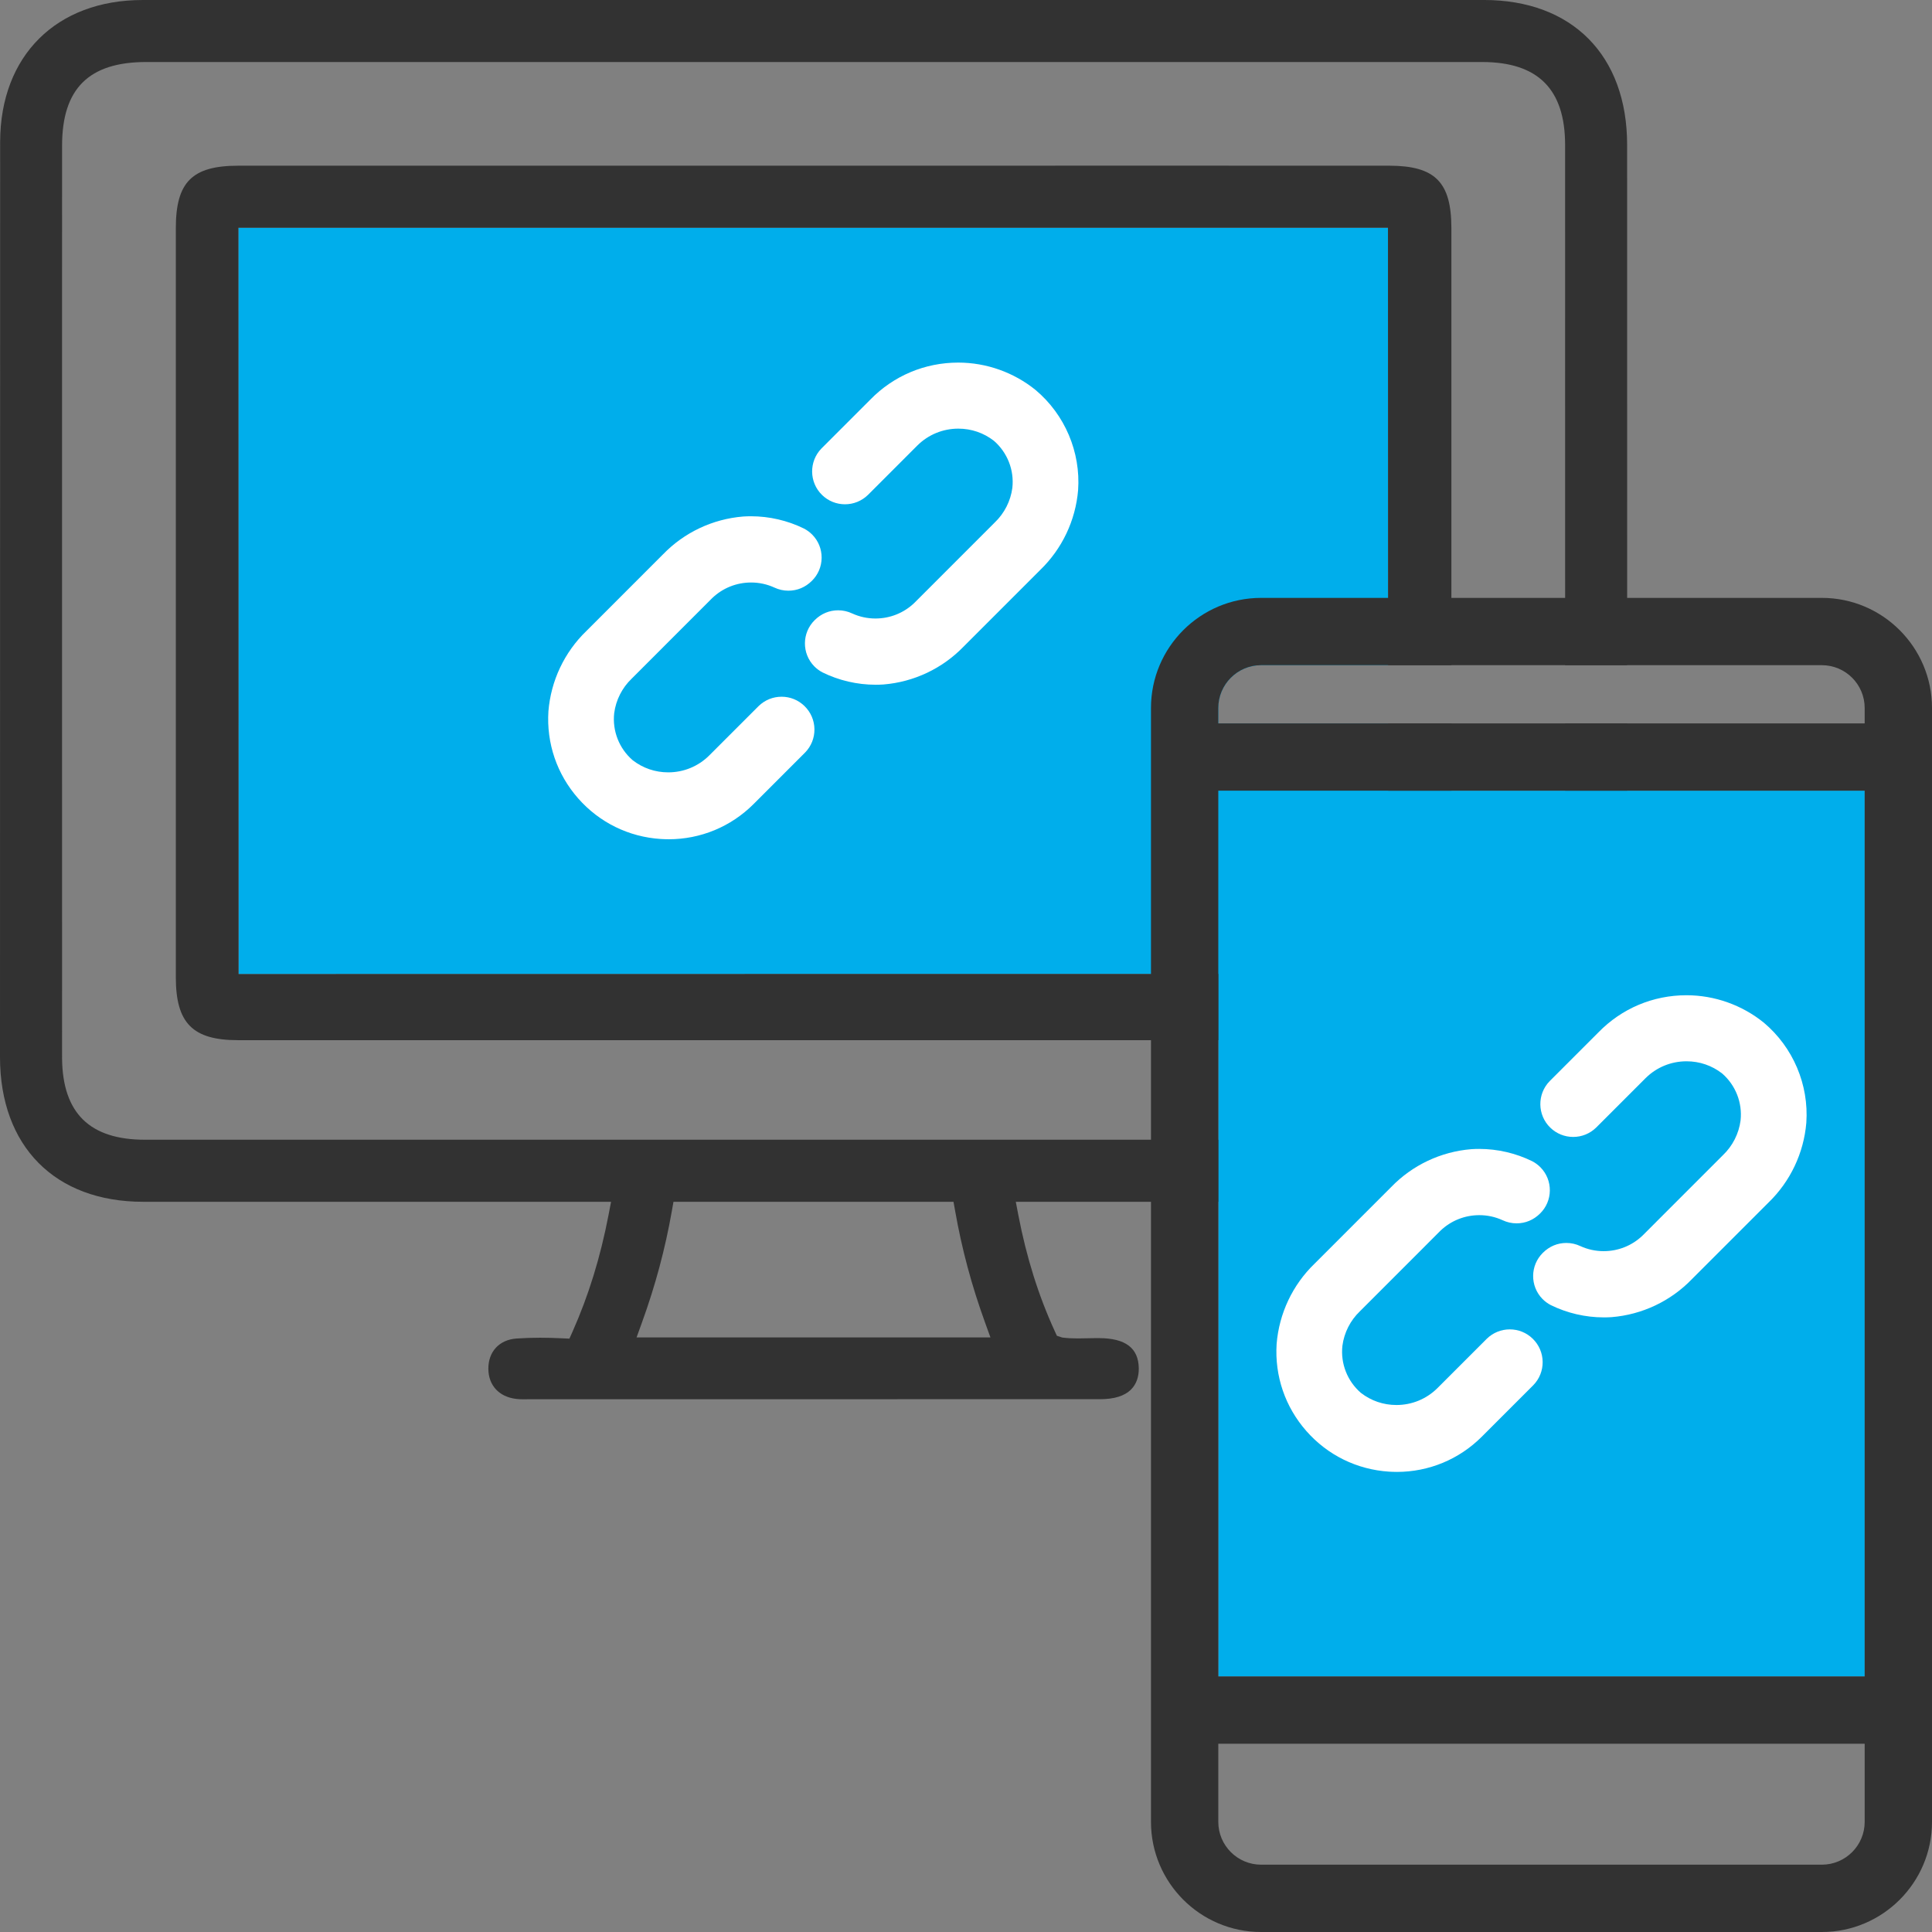
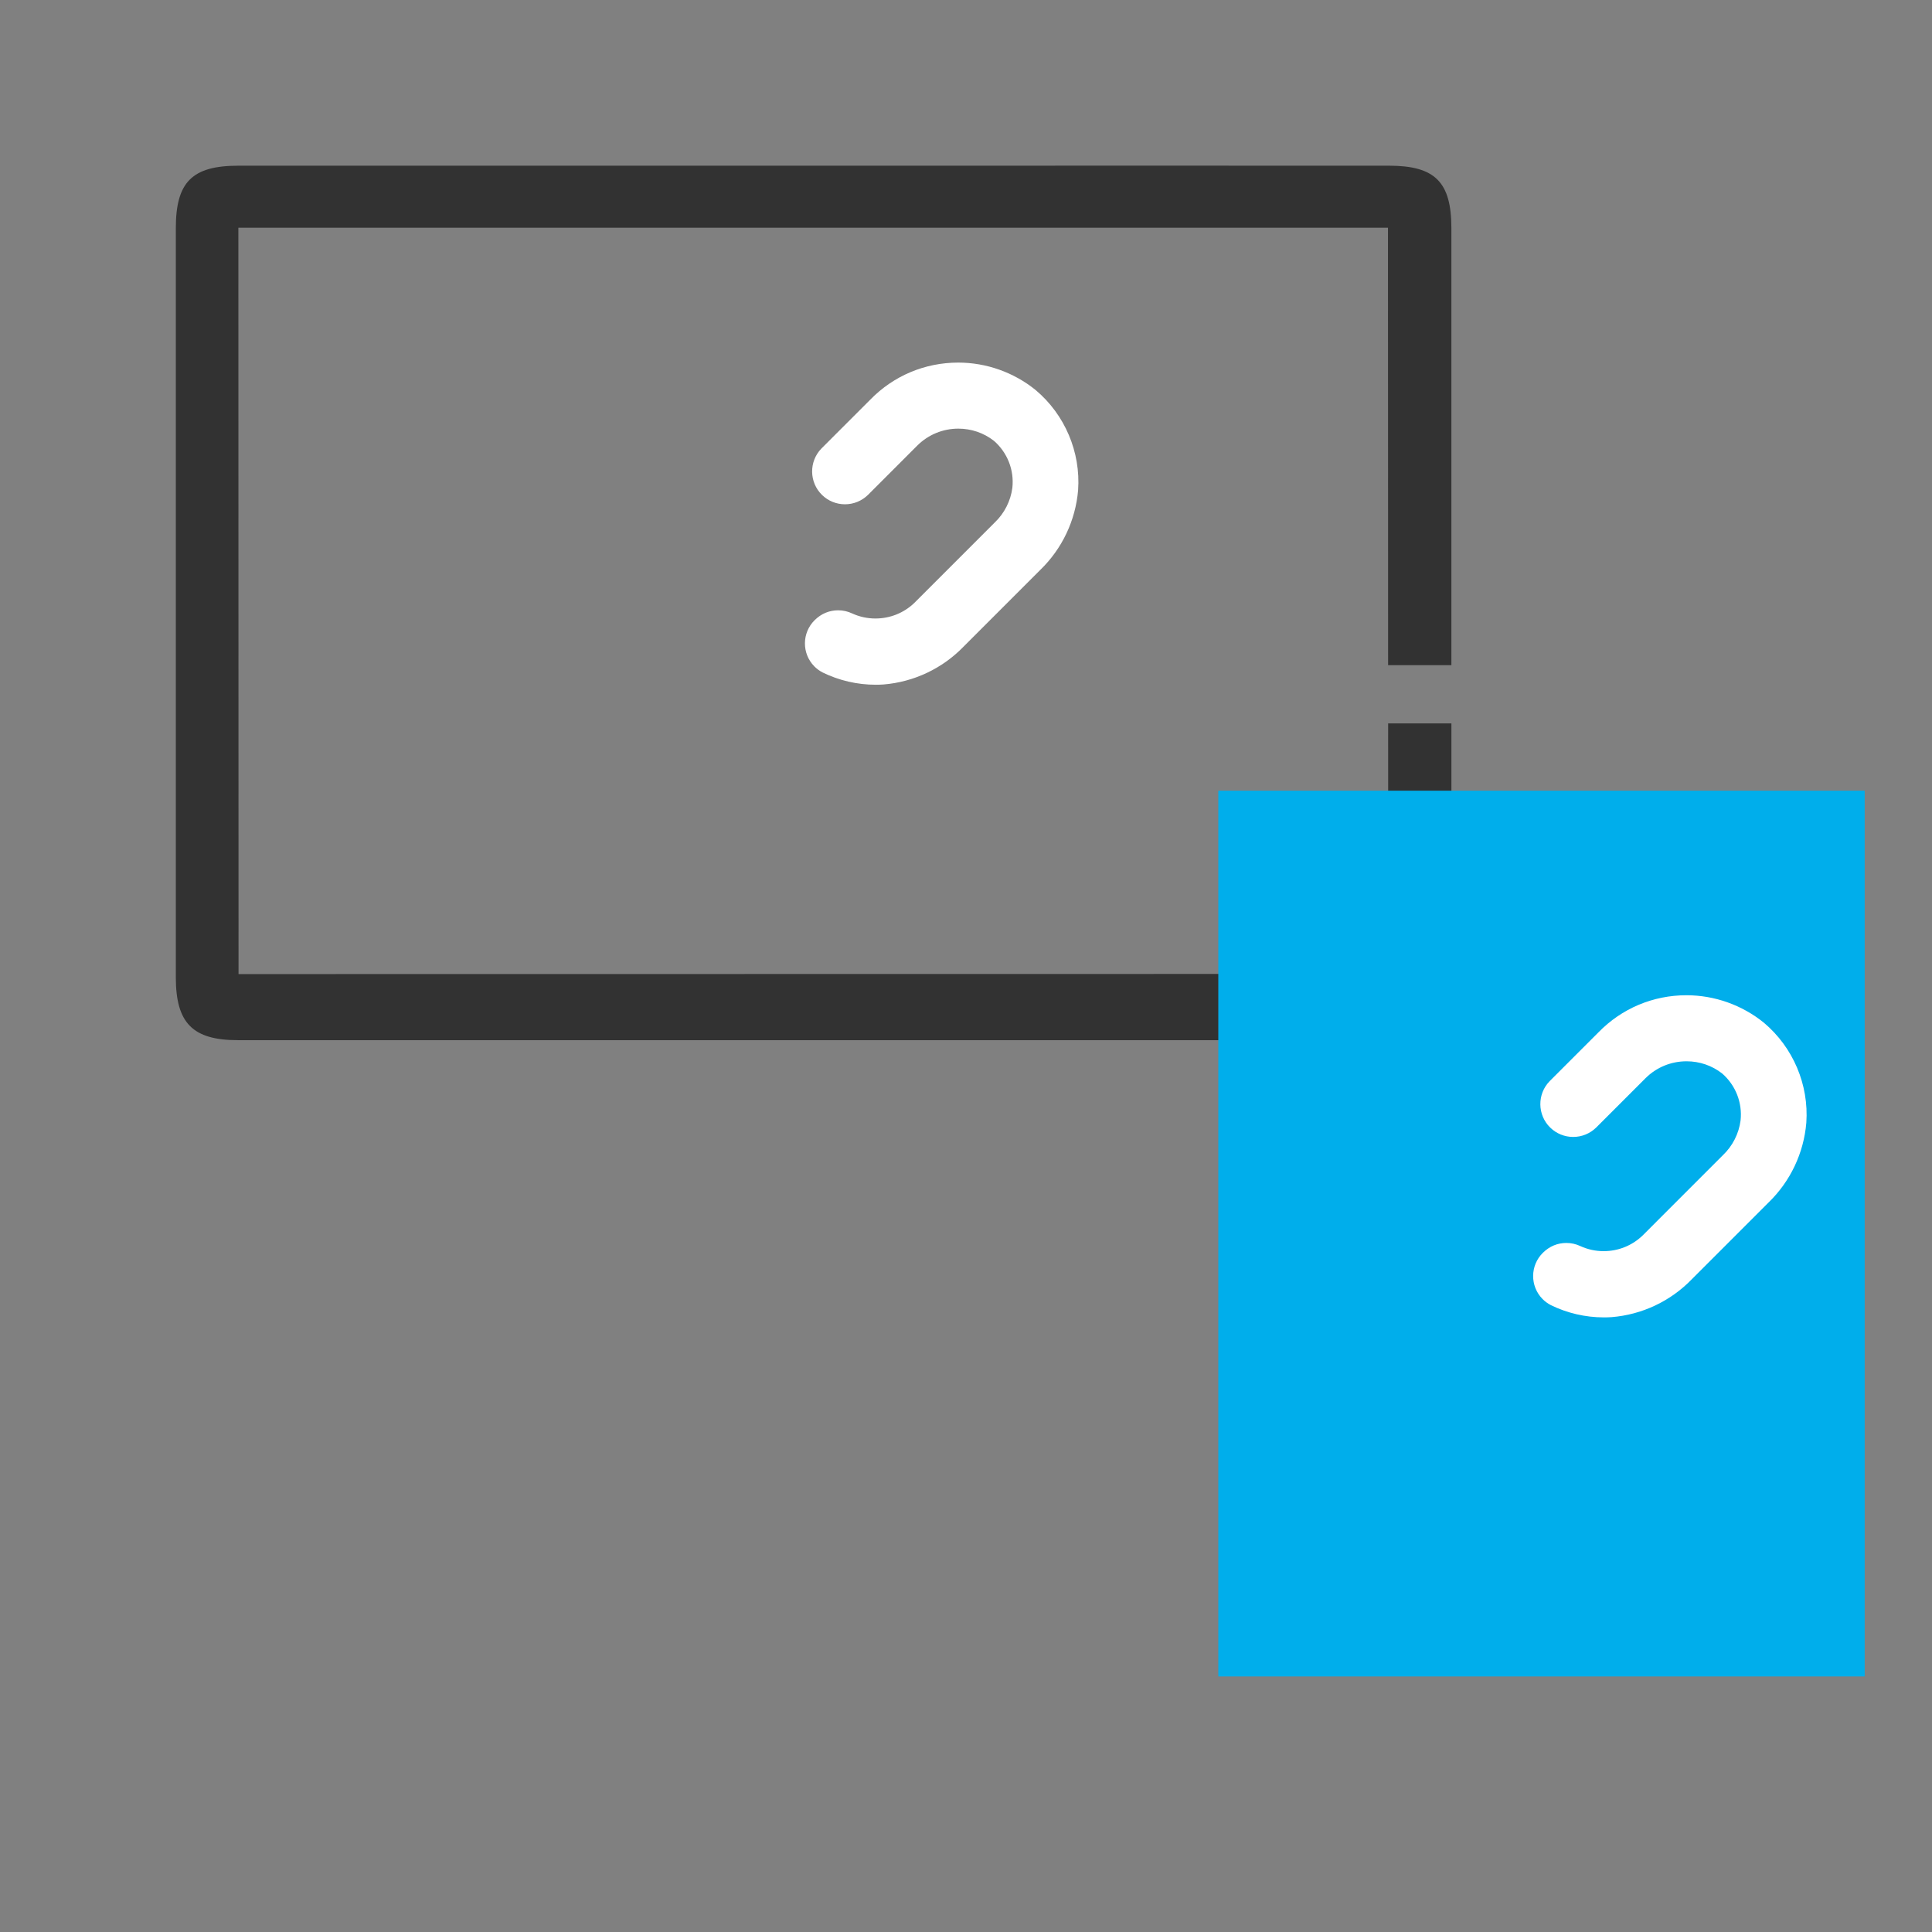
<svg xmlns="http://www.w3.org/2000/svg" id="_レイヤー_2" data-name="レイヤー 2" viewBox="0 0 200 200">
  <rect x="0" y="0" width="200" height="200" fill="#808080" stroke="none" />
  <defs>
    <style>
      .cls-1 {
        fill: none;
      }

      .cls-2 {
        fill: #00aeeb;
      }

      .cls-3 {
        fill: #fff;
      }

      .cls-4 {
        fill: #323232;
      }
    </style>
  </defs>
  <g id="icon">
    <g>
      <g>
        <g>
          <path class="cls-1" d="m98.876,125.355l-.169-.946h-28.989l-.166.947c-.692,3.929-1.705,7.71-3.098,11.558l-.555,1.535h36.631l-.555-1.534c-1.395-3.85-2.408-7.631-3.098-11.559Z" />
          <path class="cls-1" d="m162.019,15.008c-.001-5.776-2.812-8.585-8.593-8.586l-138.29-.001c-5.936.001-8.705,2.75-8.71,8.653-.006,6.53-.006,15.158-.004,23.32l.003,71.214c.071,5.641,2.879,8.378,8.587,8.378l138.29.001c5.938,0,8.706-2.749,8.711-8.652l.005-14.085c.001-6.474.002-13.331.003-20.365h-11.775v26.294c0,4.798-1.685,6.498-6.437,6.498H24.631c-4.687,0-6.43-1.764-6.431-6.507V23.612c.001-4.769,1.692-6.459,6.462-6.459l84.526-.001.053-.006,34.55.006c4.766.002,6.454,1.694,6.454,6.467v45.241h11.775c.002-18.234.002-37.285-.002-53.852Z" />
-           <path class="cls-2" d="m24.677,23.576l.017,77.26,119.012-.015-.007-25.936h-17.58v-1.592c0-2.444,1.988-4.432,4.431-4.432h13.147l-.013-45.284H24.677Z" />
          <path class="cls-4" d="m143.705,100.821l-119.012.015-.017-77.26h119.007l.013,45.284h6.551V23.619c0-4.773-1.689-6.465-6.454-6.467l-34.55-.006-.053.006-84.526.001c-4.77.001-6.461,1.691-6.462,6.459v77.559c.001,4.743,1.744,6.507,6.431,6.507h119.179c4.752,0,6.437-1.7,6.437-6.498v-26.294h-6.549l.007,25.936Z" />
-           <path class="cls-4" d="m162.018,95.249l-.005,14.085c-.005,5.903-2.773,8.652-8.711,8.652l-138.29-.001c-5.707-.001-8.516-2.737-8.587-8.378l-.003-71.214c-.002-8.162-.002-16.79.004-23.32.005-5.903,2.773-8.652,8.71-8.653l138.29.001c5.781.001,8.592,2.809,8.593,8.586.004,16.568.004,35.618.002,53.852h6.423c.001-18.384,0-37.096-.005-53.881-.004-9.237-5.683-14.976-14.822-14.979L14.765.001C5.835.003.044,5.76.014,14.664l-.014,94.767c.004,9.236,5.683,14.976,14.822,14.978l48.435-.001-.261,1.361c-.845,4.393-2.065,8.347-3.731,12.093l-.32.713-.782-.036c-.792-.039-1.543-.058-2.257-.058-.849,0-1.647.027-2.438.082-1.779.126-2.923,1.356-2.914,3.132.007,1.712,1.104,2.906,2.872,3.118.262.034.524.042.778.042l.743-.009,58.888-.001c1.524,0,2.592-.334,3.267-1.022.527-.535.798-1.29.784-2.184-.03-2.091-1.377-3.11-4.119-3.117l-.195-.002c-.228,0-.443.005-.712.011l-.253.005c-.344.008-.695.016-1.046.016-.613,0-1.071-.025-1.528-.083l-.079-.01-.545-.181-.209-.452c-1.7-3.708-2.937-7.652-3.785-12.056l-.26-1.361,48.521-.001c8.93-.003,14.72-5.76,14.751-14.669l.018-2.975.001-24.124c0-2.568 0-5.157.001-7.755h-6.423c-.001,7.034-.002,13.89-.003,20.365Zm-96.12,43.199l.555-1.535c1.393-3.848,2.407-7.629,3.098-11.558l.166-.947h28.989l.169.946c.691,3.929,1.704,7.709,3.098,11.559l.555,1.534h-36.631Z" />
        </g>
        <rect class="cls-2" x="126.118" y="81.852" width="66.913" height="91.693" />
-         <path class="cls-4" d="m130.549,200c-6.286,0-11.4-5.114-11.4-11.4v-115.308c0-6.286,5.114-11.399,11.4-11.399h58.05c6.287,0,11.401,5.114,11.401,11.399v115.308c0,6.286-5.114,11.4-11.401,11.4h-58.05Zm-4.431-11.4c0,2.443,1.988,4.431,4.431,4.431h58.05c2.444,0,4.432-1.988,4.432-4.431v-8.088h-66.913v8.088Zm66.913-15.056v-91.693h-66.913v91.693h66.913Zm0-98.66v-1.592c0-2.444-1.988-4.432-4.432-4.432h-58.05c-2.443,0-4.431,1.988-4.431,4.432v1.592h66.913Z" />
      </g>
      <g>
        <path class="cls-3" d="m90.634,70.883c-1.893,0-3.789-.441-5.485-1.274-.32-.168-.606-.379-.856-.632-1.307-1.332-1.286-3.478.046-4.784.67-.664,1.51-1.015,2.426-1.015.504,0,.99.109,1.446.323.763.349,1.576.526,2.416.526,1.506,0,2.934-.571,4.021-1.609l8.336-8.338c.993-.949,1.637-2.218,1.815-3.578.203-1.834-.51-3.655-1.908-4.869-1.056-.822-2.333-1.26-3.686-1.26-1.595,0-3.098.617-4.233,1.738l-5.122,5.123c-.641.625-1.484.969-2.378.969-.893,0-1.736-.343-2.375-.966-1.343-1.309-1.369-3.467-.06-4.81l5.049-5.05c2.413-2.477,5.65-3.842,9.114-3.842,2.907,0,5.752,1.01,8.012,2.843,3.028,2.548,4.67,6.421,4.394,10.361-.265,3.139-1.656,6.072-3.92,8.261l-7.934,7.935c-2.197,2.271-5.144,3.665-8.296,3.922-.278.019-.549.027-.821.027Z" />
-         <path class="cls-3" d="m69.206,86.878c-.264,0-.529-.009-.794-.025-3.321-.212-6.361-1.705-8.559-4.202-2.198-2.497-3.293-5.702-3.081-9.023.258-3.159,1.652-6.108,3.928-8.306l7.929-7.93c2.195-2.271,5.143-3.665,8.296-3.922.278-.019.549-.027.82-.027,1.893,0,3.79.441,5.486,1.274.319.167.606.378.856.632.633.645.976,1.498.968,2.402-.009.904-.369,1.75-1.015,2.383-.67.663-1.51,1.014-2.426,1.014-.502,0-.988-.108-1.445-.322-.763-.349-1.576-.526-2.417-.526-1.505,0-2.933.571-4.021,1.609l-8.335,8.338c-.994.95-1.638,2.219-1.815,3.578-.203,1.834.51,3.655,1.908,4.867,1.055.823,2.332,1.261,3.686,1.261,1.595,0,3.098-.617,4.232-1.737l5.123-5.123c.642-.625,1.485-.969,2.378-.969.894,0,1.736.343,2.374.967.65.634,1.016,1.483,1.028,2.392.011.909-.332,1.767-.966,2.417l-5.337,5.338c-2.353,2.348-5.479,3.642-8.802,3.642Z" />
      </g>
      <g>
-         <path class="cls-3" d="m166.018,136.375c-1.893,0-3.789-.441-5.485-1.274-.32-.168-.606-.379-.856-.632-1.307-1.332-1.286-3.478.046-4.784.67-.664,1.51-1.015,2.426-1.015.504,0,.99.109,1.446.323.763.349,1.576.526,2.416.526,1.506,0,2.934-.571,4.021-1.609l8.336-8.338c.993-.949,1.637-2.218,1.815-3.578.203-1.834-.51-3.655-1.908-4.869-1.056-.822-2.333-1.26-3.686-1.26-1.595,0-3.098.617-4.233,1.738l-5.122,5.123c-.641.625-1.484.969-2.378.969-.893,0-1.736-.343-2.375-.966-1.343-1.309-1.369-3.467-.06-4.81l5.049-5.05c2.413-2.477,5.65-3.842,9.114-3.842,2.907,0,5.752,1.01,8.012,2.843,3.028,2.548,4.67,6.421,4.394,10.361-.265,3.139-1.656,6.072-3.92,8.261l-7.934,7.935c-2.197,2.271-5.144,3.665-8.296,3.922-.278.019-.549.027-.821.027Z" />
-         <path class="cls-3" d="m144.59,152.37c-.264,0-.529-.009-.794-.025-3.321-.212-6.361-1.705-8.559-4.202-2.198-2.497-3.293-5.702-3.081-9.023.258-3.159,1.652-6.108,3.928-8.306l7.929-7.93c2.195-2.271,5.143-3.665,8.296-3.922.278-.019.549-.027.82-.027,1.893,0,3.79.441,5.486,1.274.319.167.606.378.856.632.633.645.976,1.498.968,2.402-.009.904-.369,1.75-1.015,2.383-.67.663-1.51,1.014-2.426,1.014-.502,0-.988-.108-1.445-.322-.763-.349-1.576-.526-2.417-.526-1.505,0-2.933.571-4.021,1.609l-8.335,8.338c-.994.95-1.638,2.219-1.815,3.578-.203,1.834.51,3.655,1.908,4.867,1.055.823,2.332,1.261,3.686,1.261,1.595,0,3.098-.617,4.232-1.737l5.123-5.123c.642-.625,1.485-.969,2.378-.969.894,0,1.736.343,2.374.967.65.634,1.016,1.483,1.028,2.392.011.909-.332,1.767-.966,2.417l-5.337,5.338c-2.353,2.348-5.479,3.642-8.802,3.642Z" />
+         <path class="cls-3" d="m166.018,136.375c-1.893,0-3.789-.441-5.485-1.274-.32-.168-.606-.379-.856-.632-1.307-1.332-1.286-3.478.046-4.784.67-.664,1.51-1.015,2.426-1.015.504,0,.99.109,1.446.323.763.349,1.576.526,2.416.526,1.506,0,2.934-.571,4.021-1.609l8.336-8.338c.993-.949,1.637-2.218,1.815-3.578.203-1.834-.51-3.655-1.908-4.869-1.056-.822-2.333-1.26-3.686-1.26-1.595,0-3.098.617-4.233,1.738l-5.122,5.123c-.641.625-1.484.969-2.378.969-.893,0-1.736-.343-2.375-.966-1.343-1.309-1.369-3.467-.06-4.81l5.049-5.05c2.413-2.477,5.65-3.842,9.114-3.842,2.907,0,5.752,1.01,8.012,2.843,3.028,2.548,4.67,6.421,4.394,10.361-.265,3.139-1.656,6.072-3.92,8.261l-7.934,7.935c-2.197,2.271-5.144,3.665-8.296,3.922-.278.019-.549.027-.821.027" />
      </g>
    </g>
  </g>
</svg>